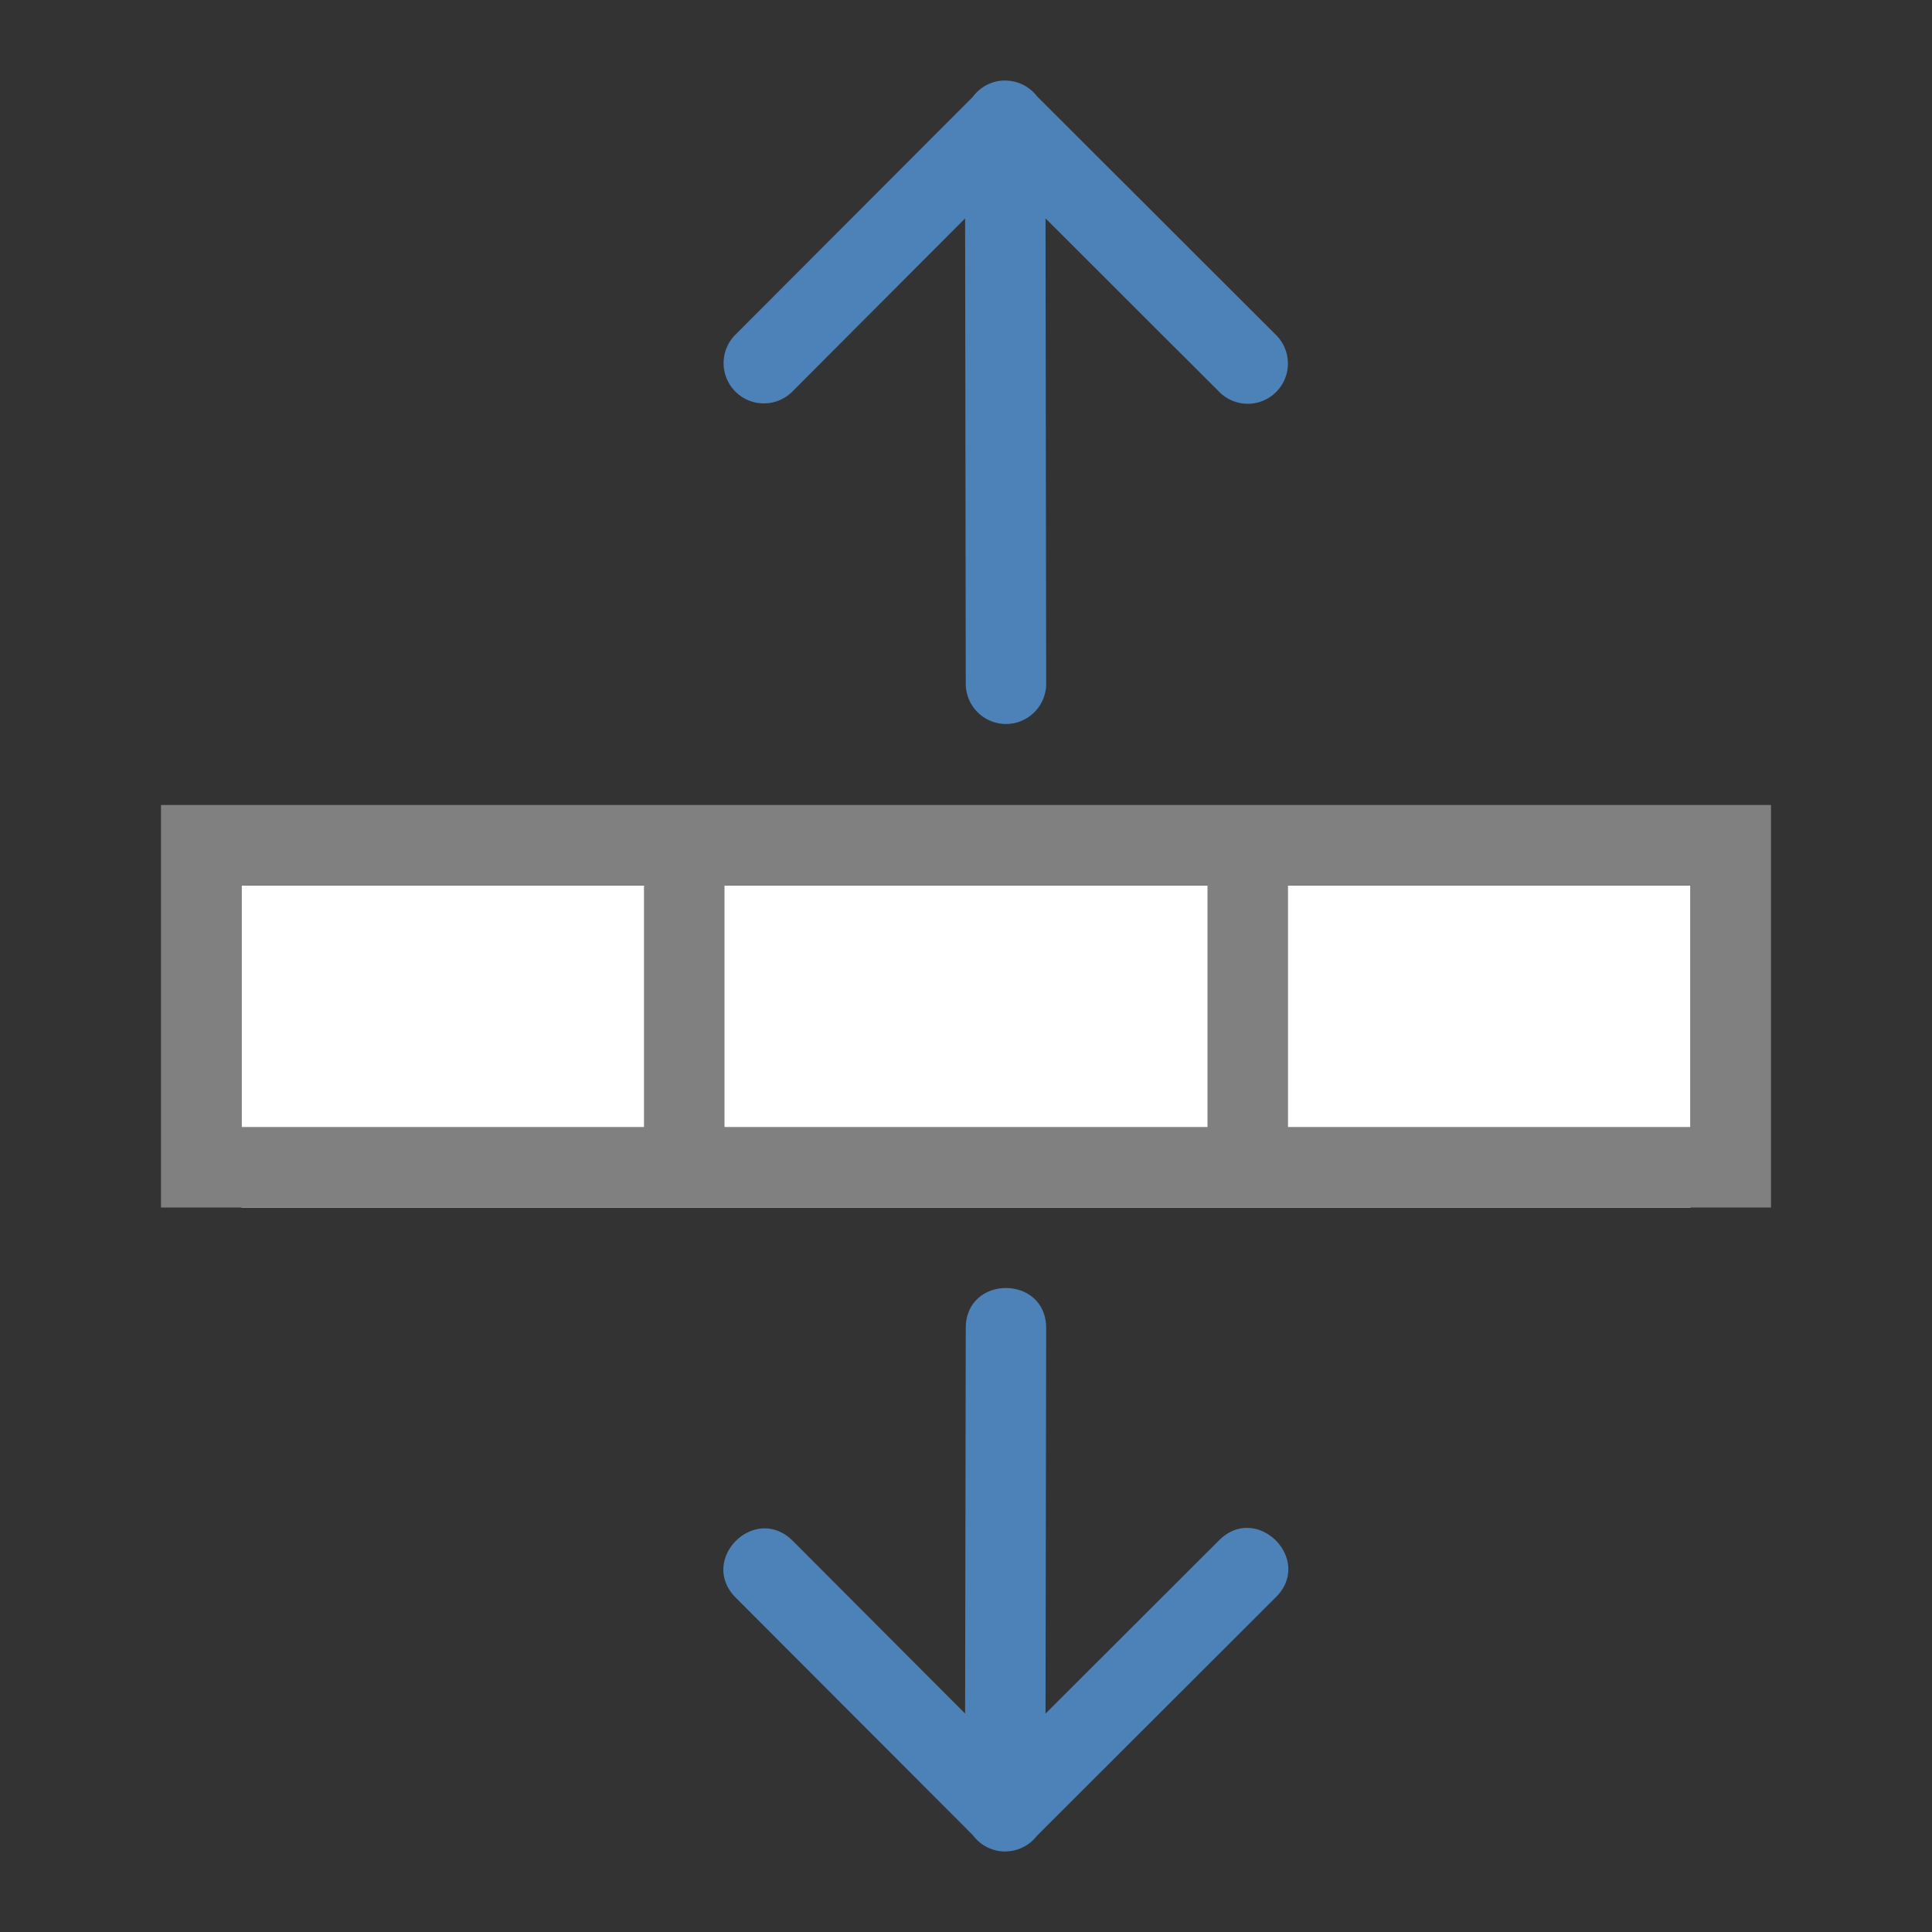
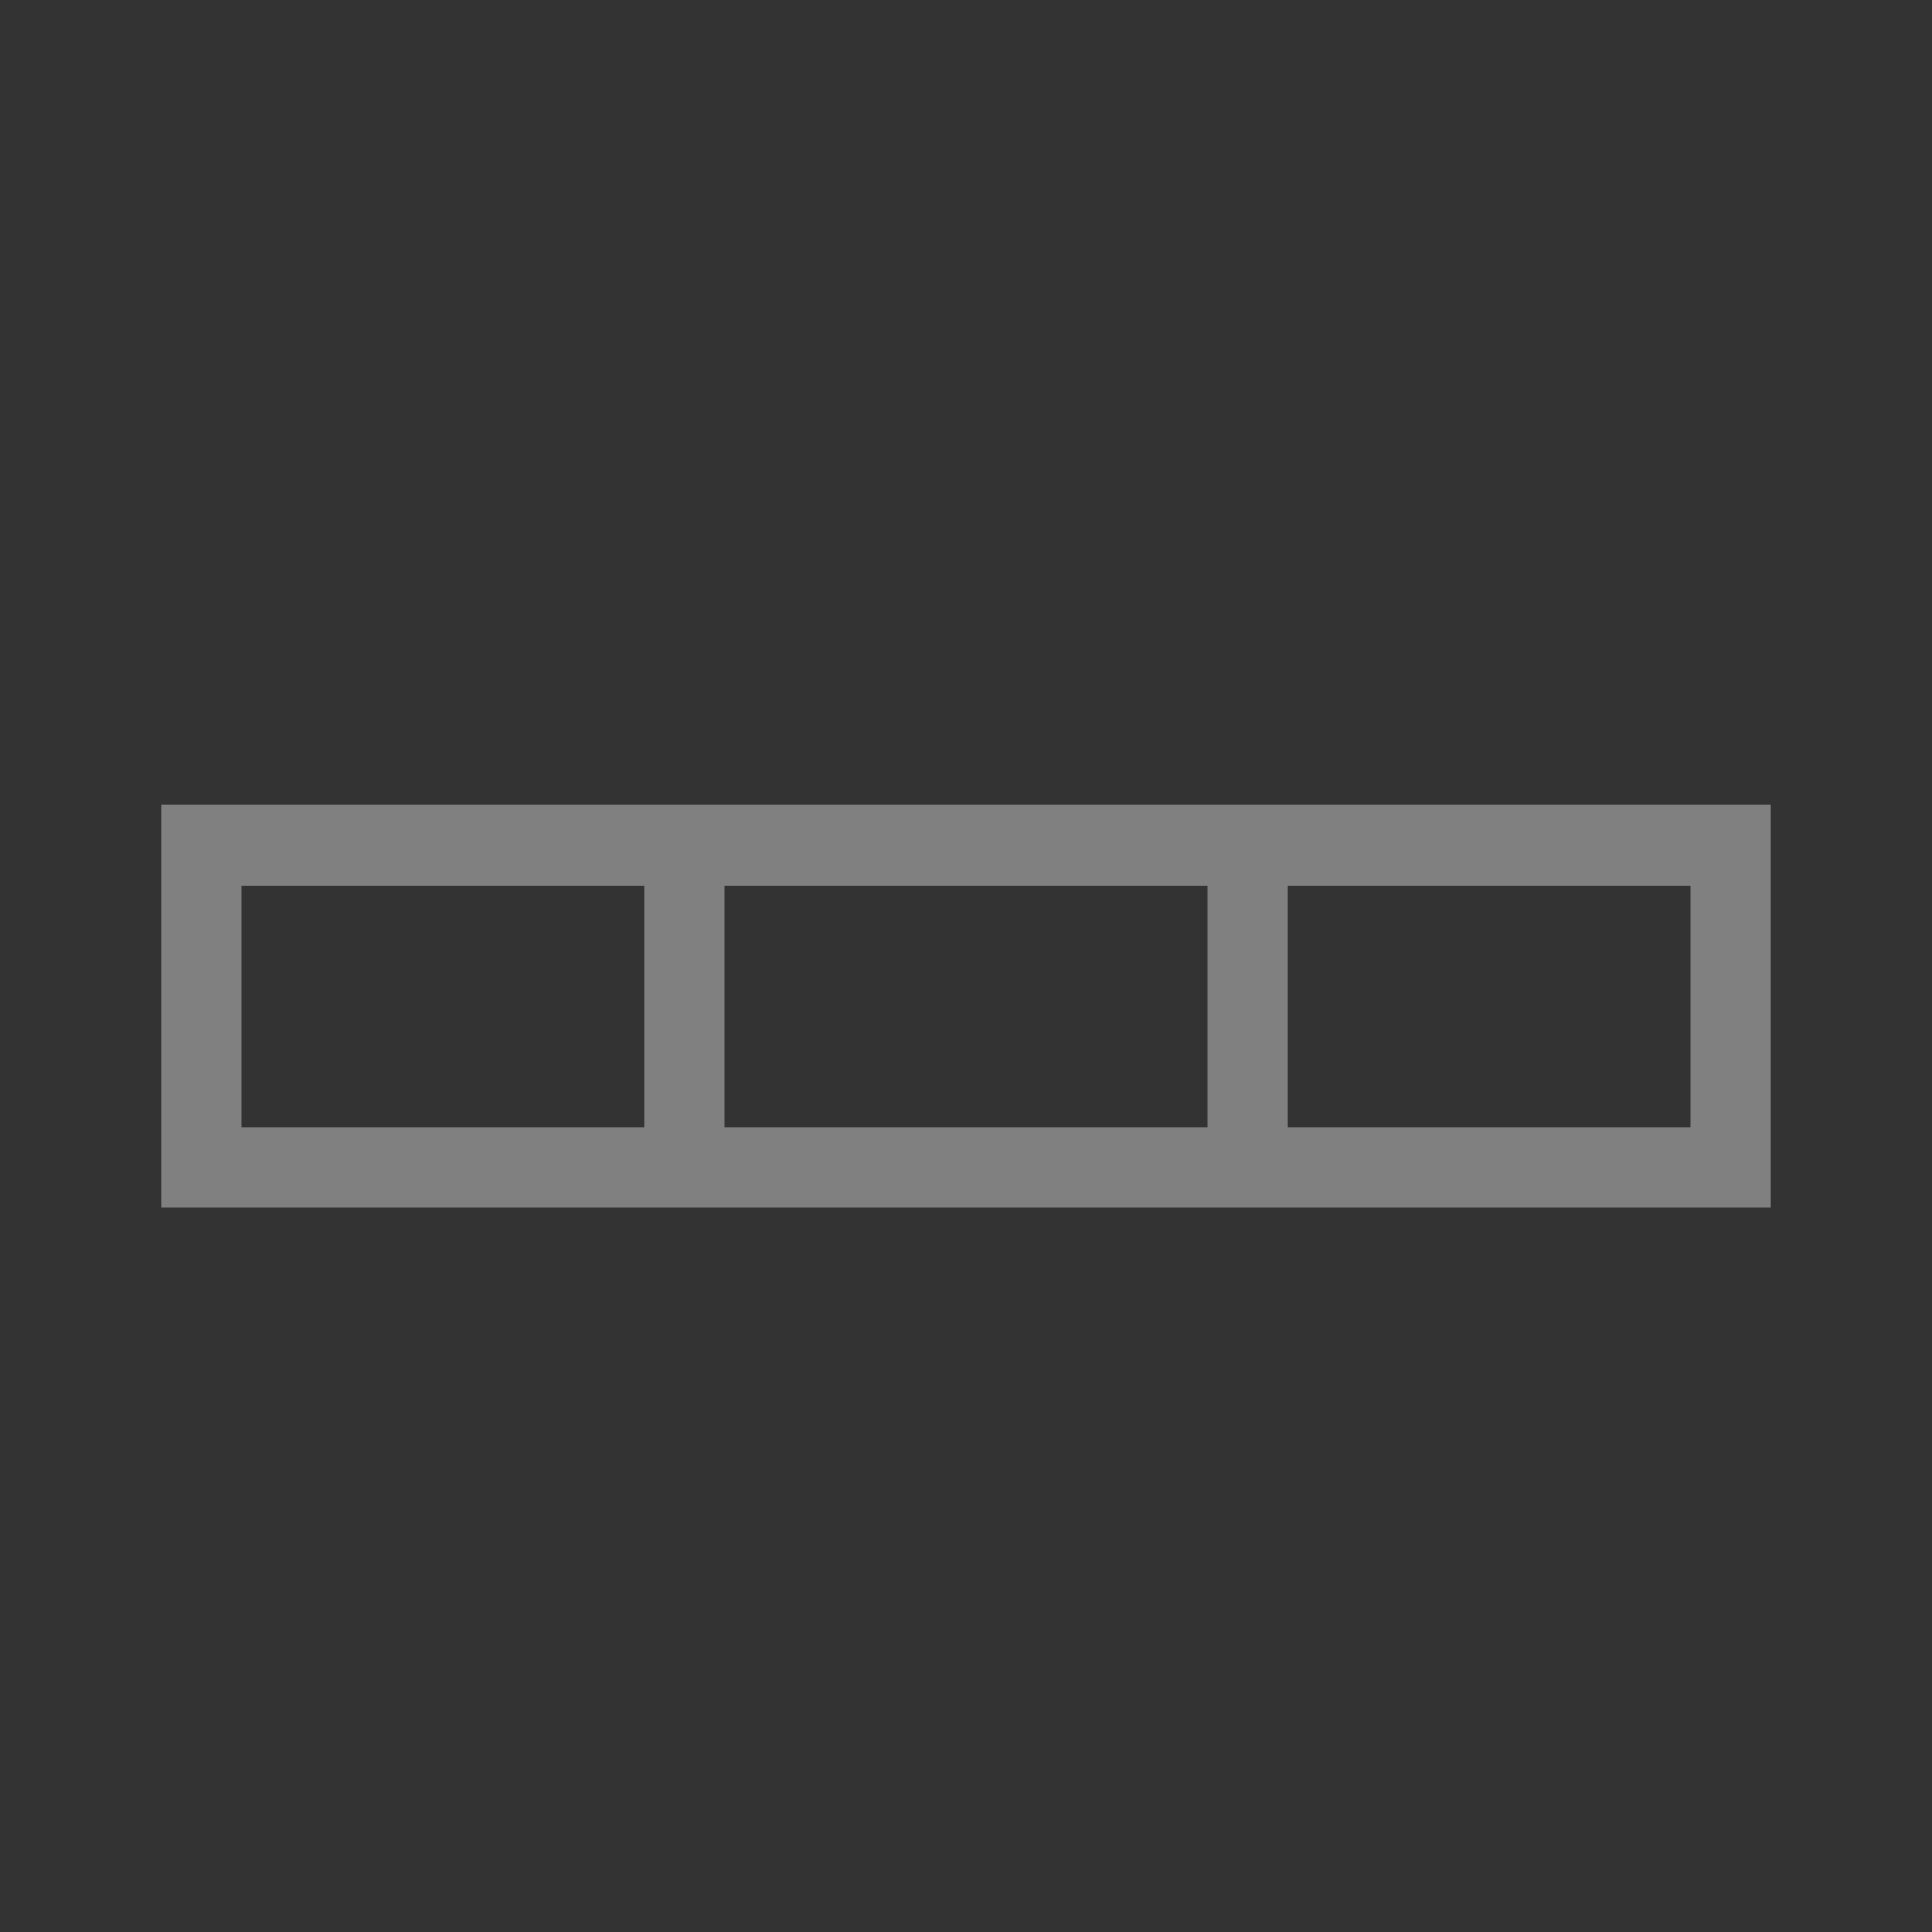
<svg xmlns="http://www.w3.org/2000/svg" viewBox="0 0 24 24">
  <rect x="0" y="0" width="24" height="24" fill="#333333" stroke="none" />
-   <path d="m3 11v4h18v-4z" fill="#fff" />
  <path d="m2 10v1 4h1 5 1 6 1 5 1v-4-1zm1 1h5v3h-5zm6 0h6v3h-6zm7 0h5v3h-5z" fill="#808080" />
  <g fill="#4d82b8" fill-rule="evenodd">
-     <path d="m12.479 23c-.156-.003-.302-.078-.394-.203l-2.944-2.949c-.472-.472.237-1.179.708-.706l2.14 2.145.008-4.78c-.01-.676 1.008-.676.999 0l-.008 4.78 2.148-2.145c.472-.489 1.196.239.704.708l-2.958 2.954c-.096.125-.246.198-.404.195z" />
-     <path d="m12.479 1a.499.5 0 0 0 -.394.203l-2.944 2.949a.5.5 0 1 0 .708.706l2.14-2.145.008 5.78a.499.5 0 1 0 .999 0l-.008-5.78 2.148 2.145a.499.5 0 1 0 .704-.708l-2.958-2.954a.499.5 0 0 0 -.404-.195z" />
-   </g>
+     </g>
</svg>